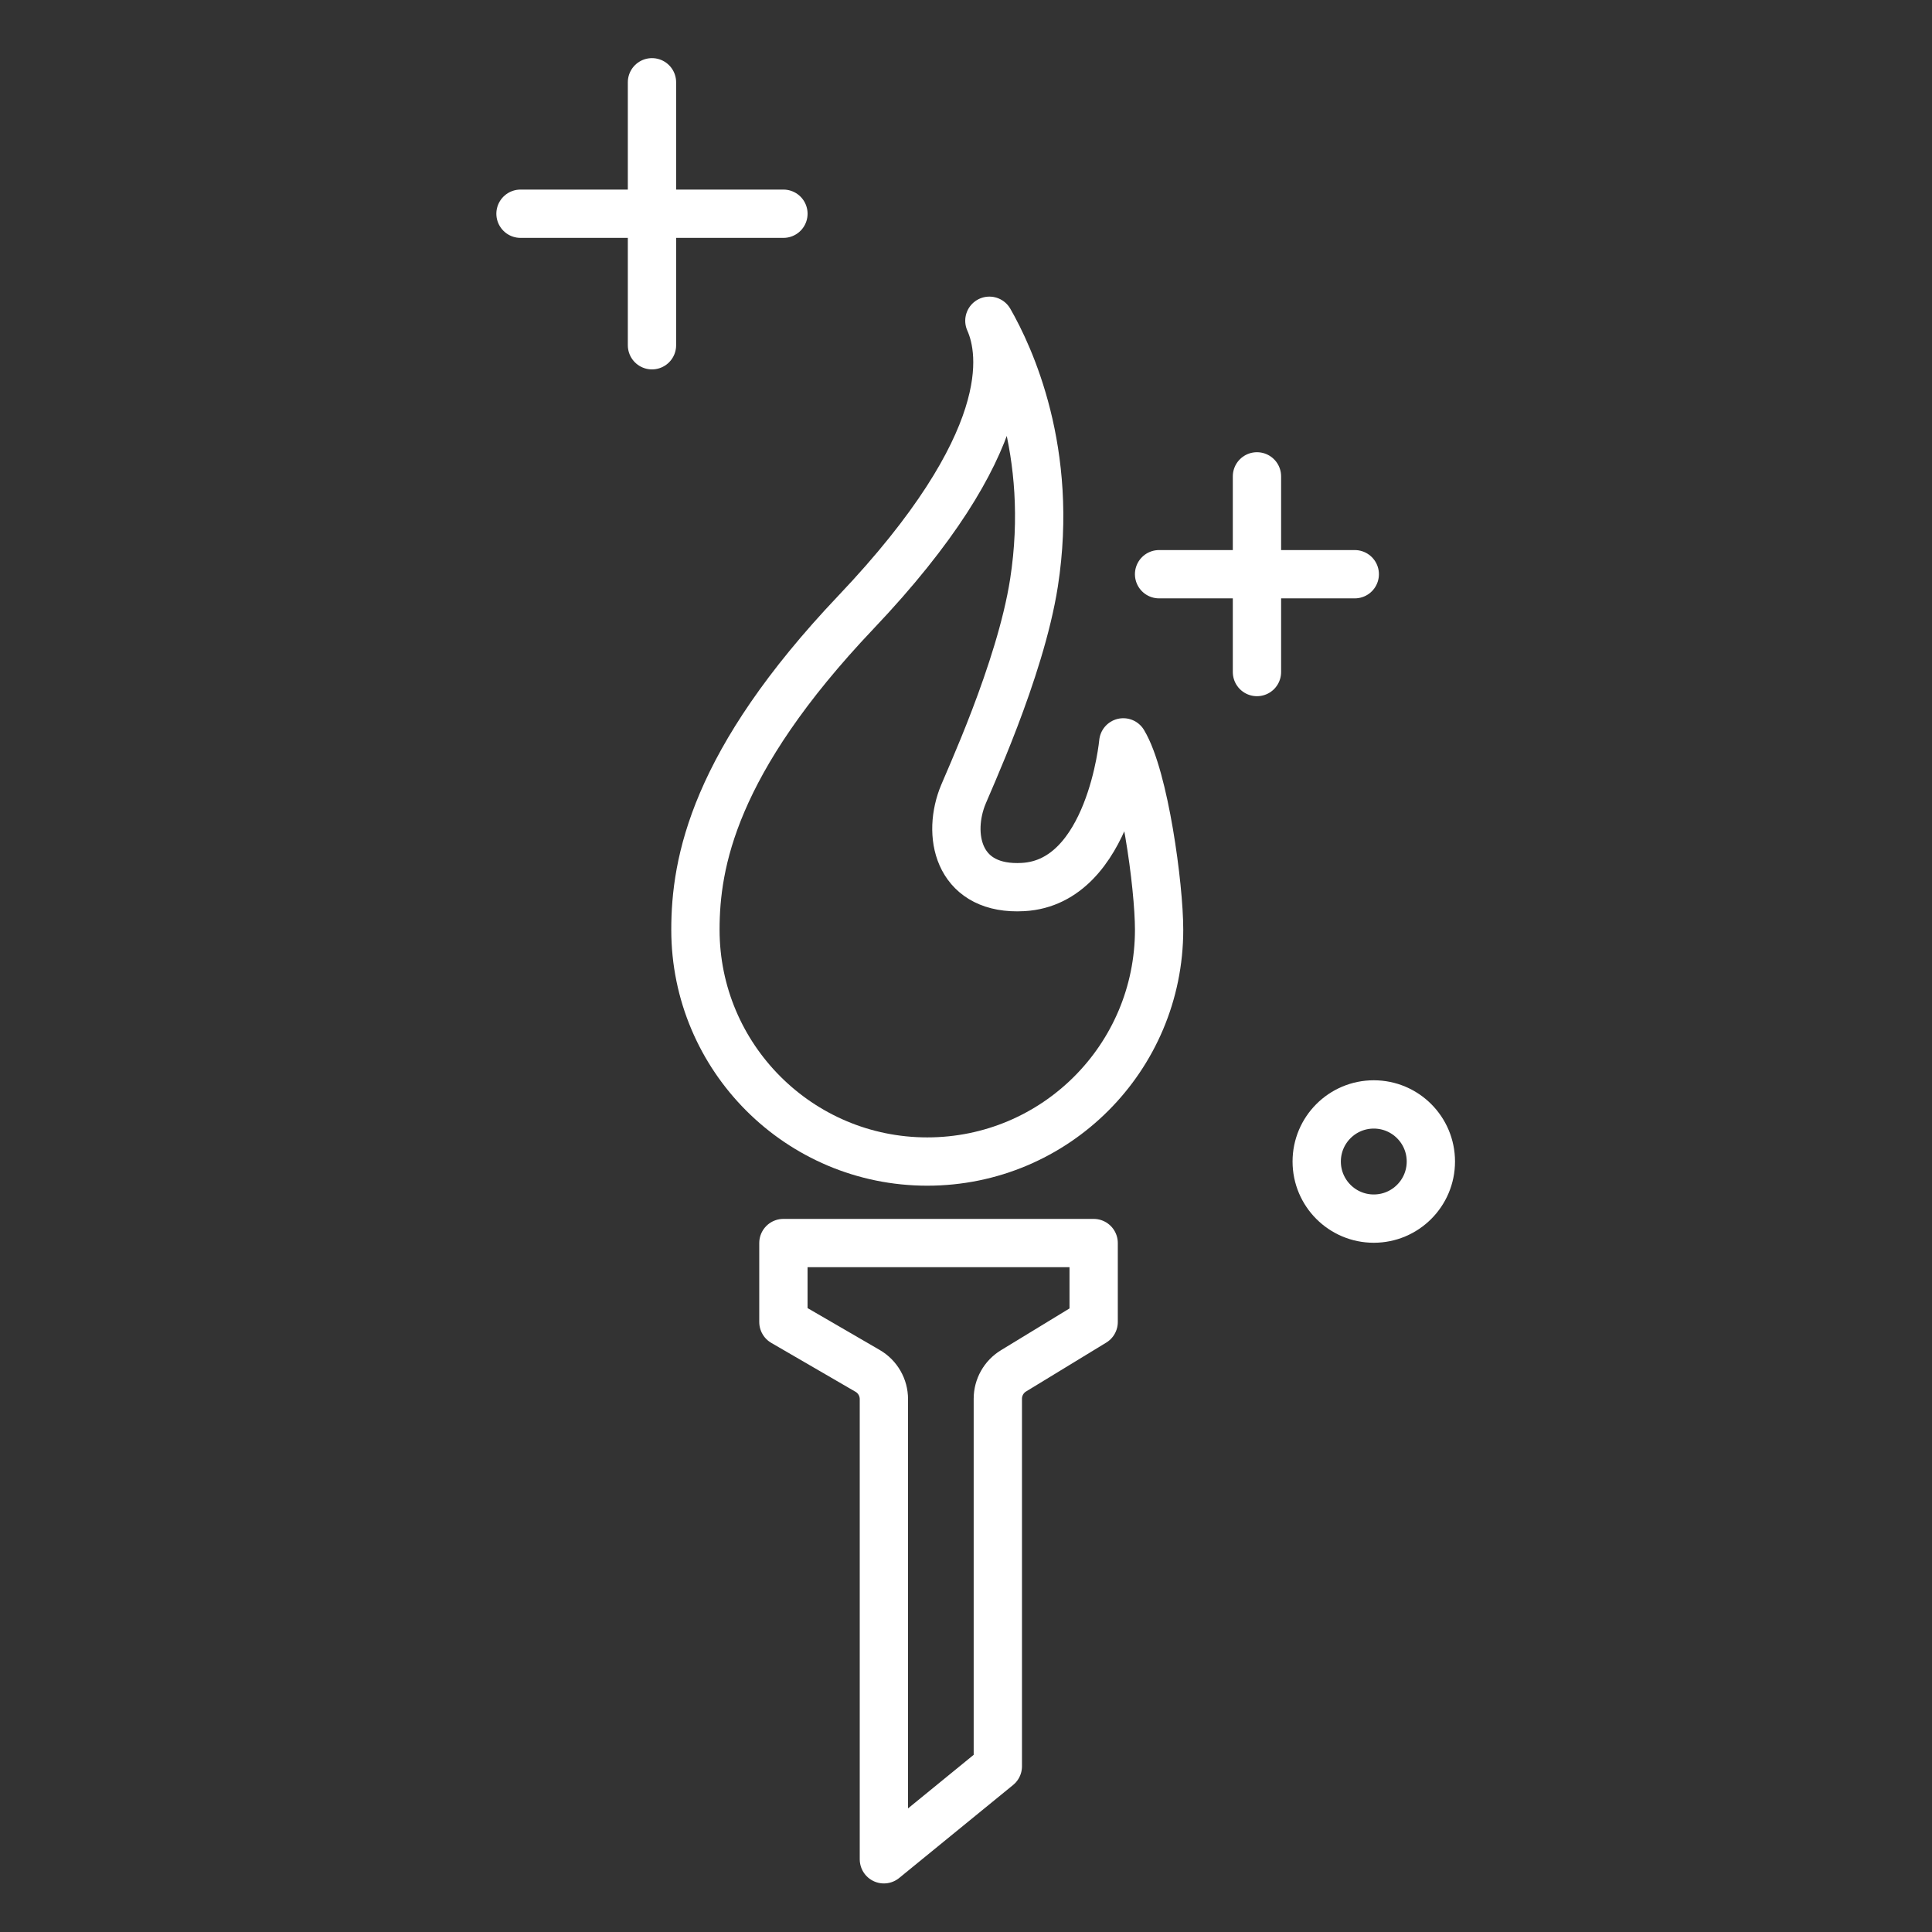
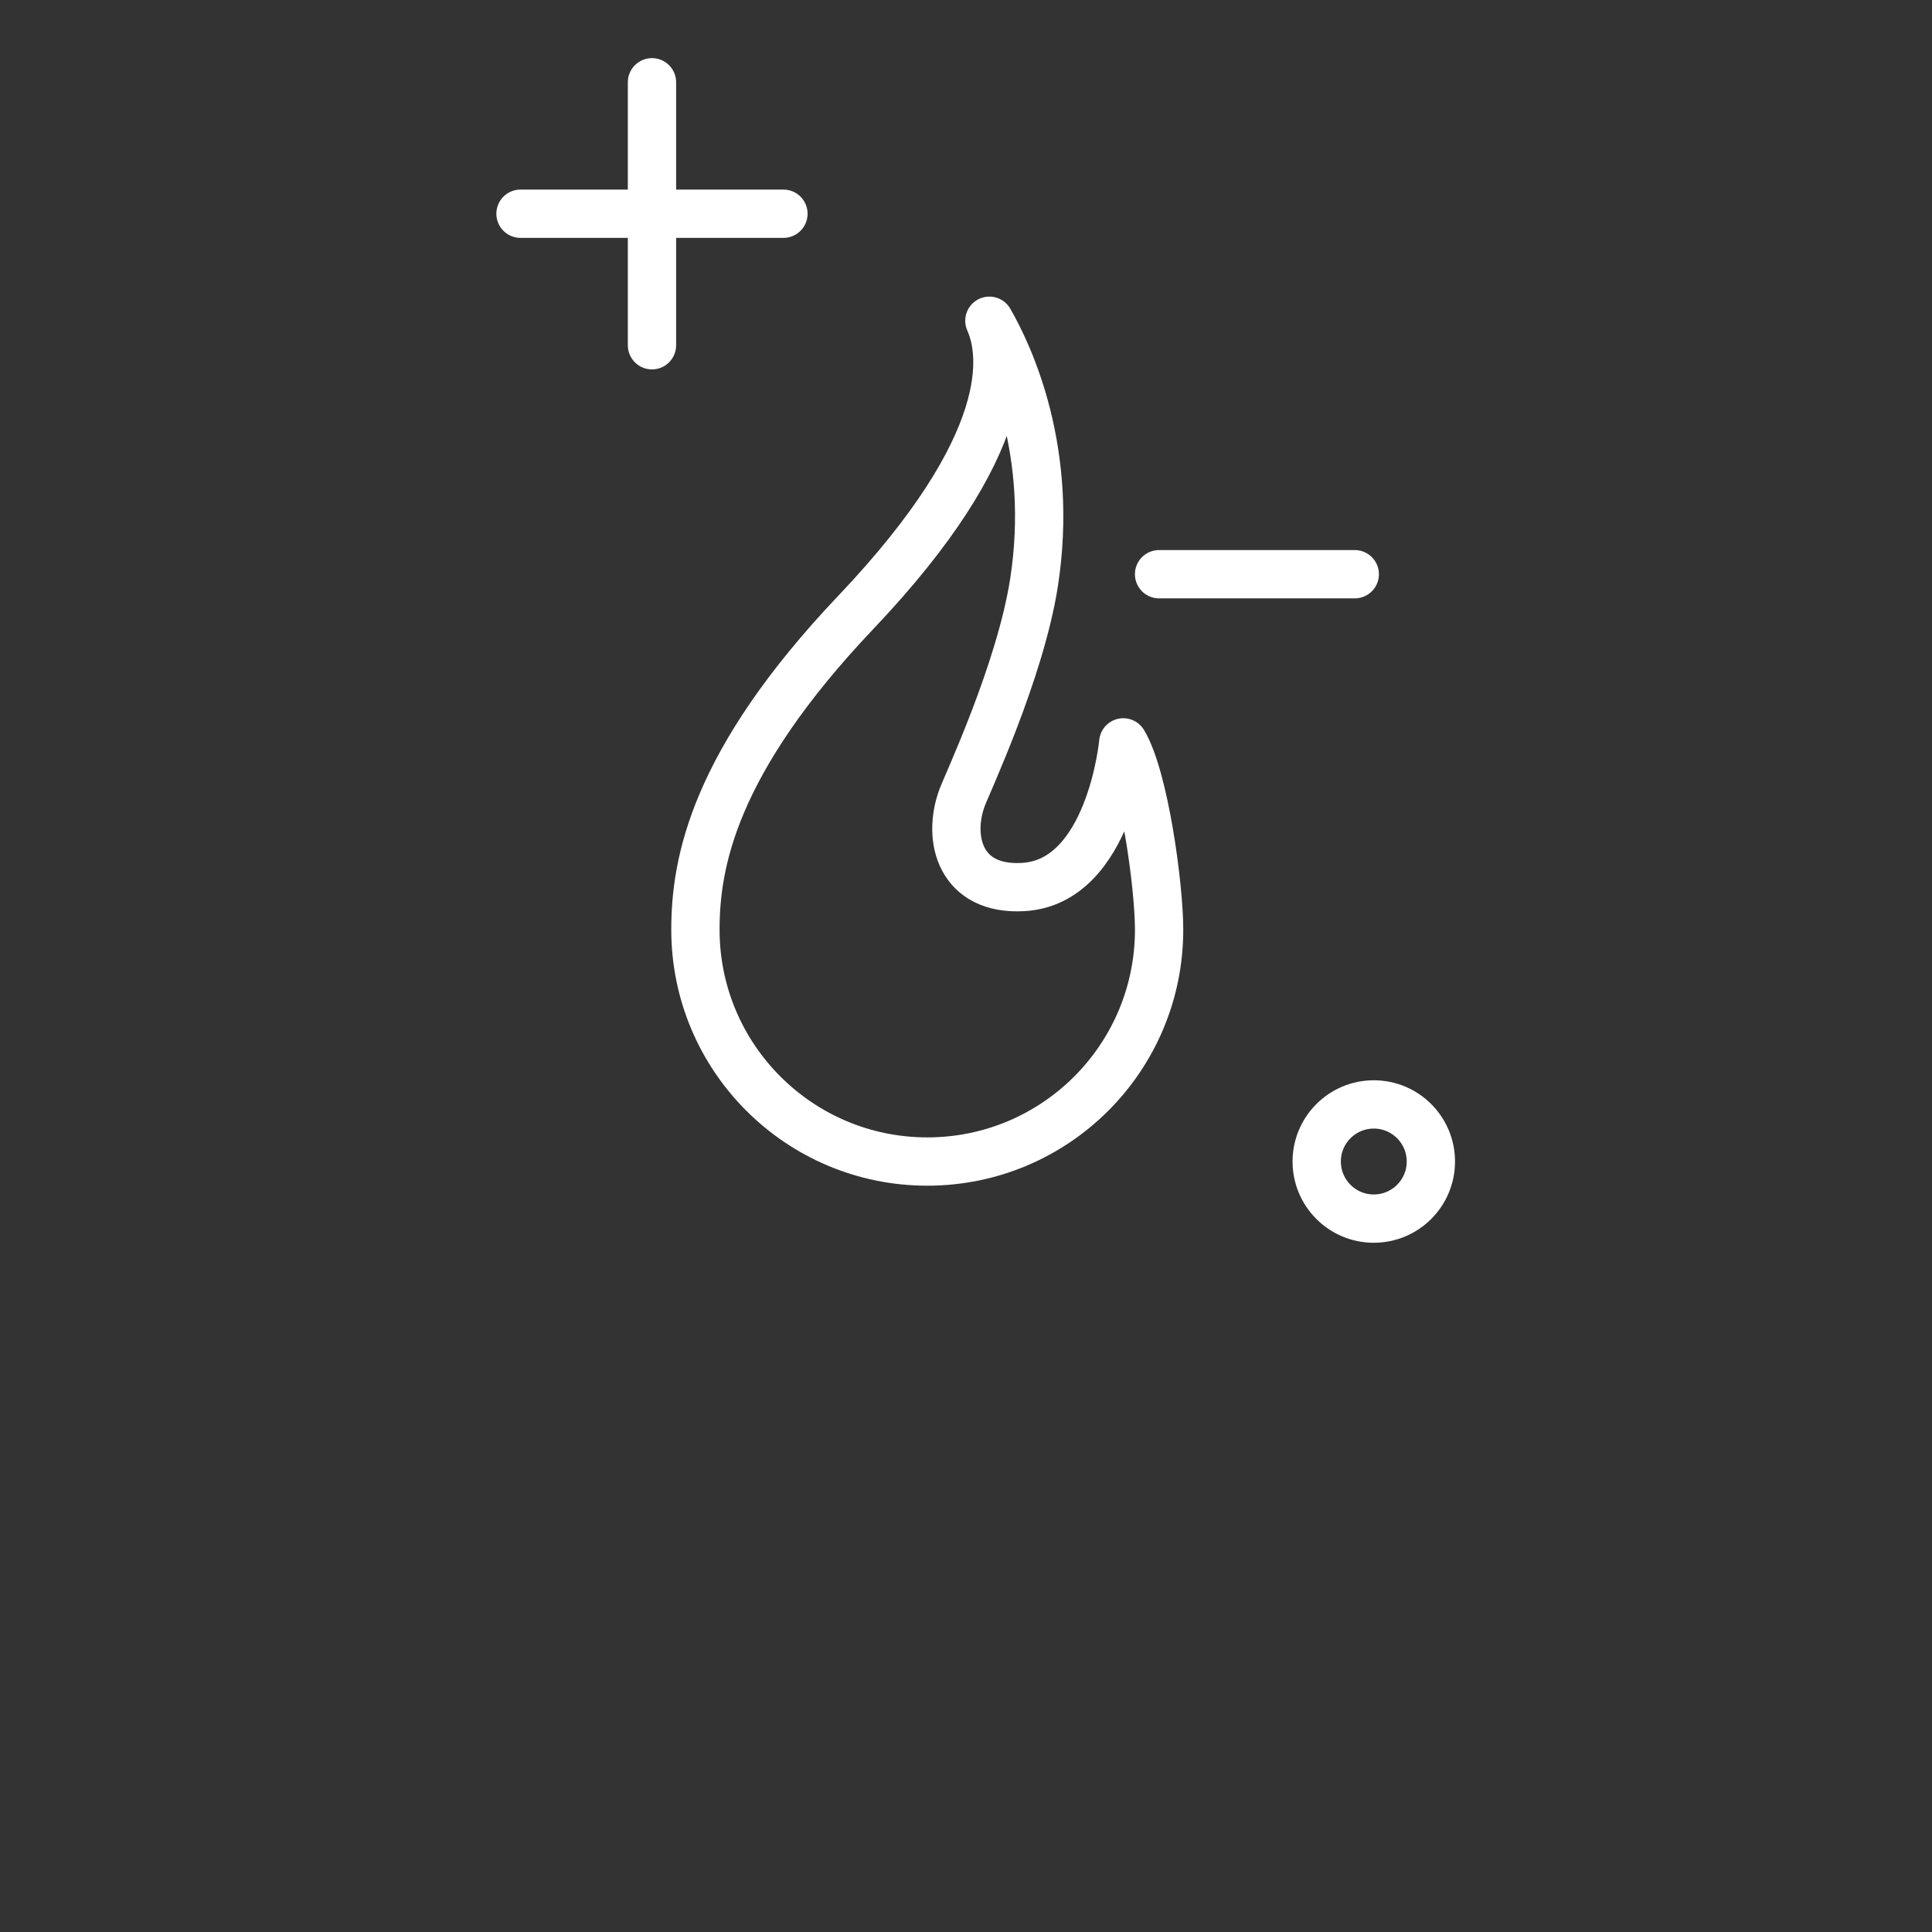
<svg xmlns="http://www.w3.org/2000/svg" width="80px" height="80px" viewBox="0 0 80 80" version="1.1">
  <rect x="0" y="0" width="80" height="80" fill="#333333" stroke="none" />
  <title>a/Icon/Unit/Unit 11 Early Church</title>
  <g id="a/Icon/Unit/Unit-11-Early-Church" stroke="none" stroke-width="1" fill="none" fill-rule="evenodd" stroke-linecap="round" stroke-linejoin="round">
    <g id="Group-15" transform="translate(20.645, 2.5)" stroke="#FFFFFF" stroke-width="2">
-       <path d="M24.641,48.972 L24.641,52.241 L21.324,54.263 C20.92,54.508 20.673,54.948 20.673,55.417 L20.673,70.638 L15.955,74.489 L15.955,55.437 C15.955,54.955 15.701,54.51 15.283,54.266 L11.794,52.241 L11.794,48.972 L24.641,48.972 Z" id="Stroke-1" />
      <path d="M38.604,45.596 C38.604,46.9 37.547,47.96 36.24,47.96 C34.934,47.96 33.877,46.9 33.877,45.596 C33.877,44.292 34.934,43.232 36.24,43.232 C37.547,43.232 38.604,44.292 38.604,45.596 Z" id="Stroke-3" />
      <path d="M27.351,35.997 C27.351,41.297 23.059,45.597 17.751,45.597 C12.452,45.597 8.151,41.297 8.151,35.997 C8.151,33.231 8.896,29.068 14.797,22.852 C21.452,15.846 20.927,12.132 20.323,10.782 C21.157,12.236 23.013,16.197 22.171,21.628 C21.6,25.296 19.386,29.997 19.188,30.543 C18.571,32.235 19.115,34.378 21.721,34.23 C25.331,34.027 25.868,28.24 25.868,28.24 C26.739,29.689 27.351,34.192 27.351,35.997 Z" id="Stroke-5" />
      <line x1="6.352" y1="0.907" x2="6.352" y2="11.796" id="Stroke-7" />
      <line x1="11.795" y1="6.35" x2="0.908" y2="6.35" id="Stroke-9" />
-       <line x1="31.403" y1="17.225" x2="31.403" y2="25.328" id="Stroke-11" />
      <line x1="35.453" y1="21.277" x2="27.35" y2="21.277" id="Stroke-13" />
    </g>
  </g>
</svg>